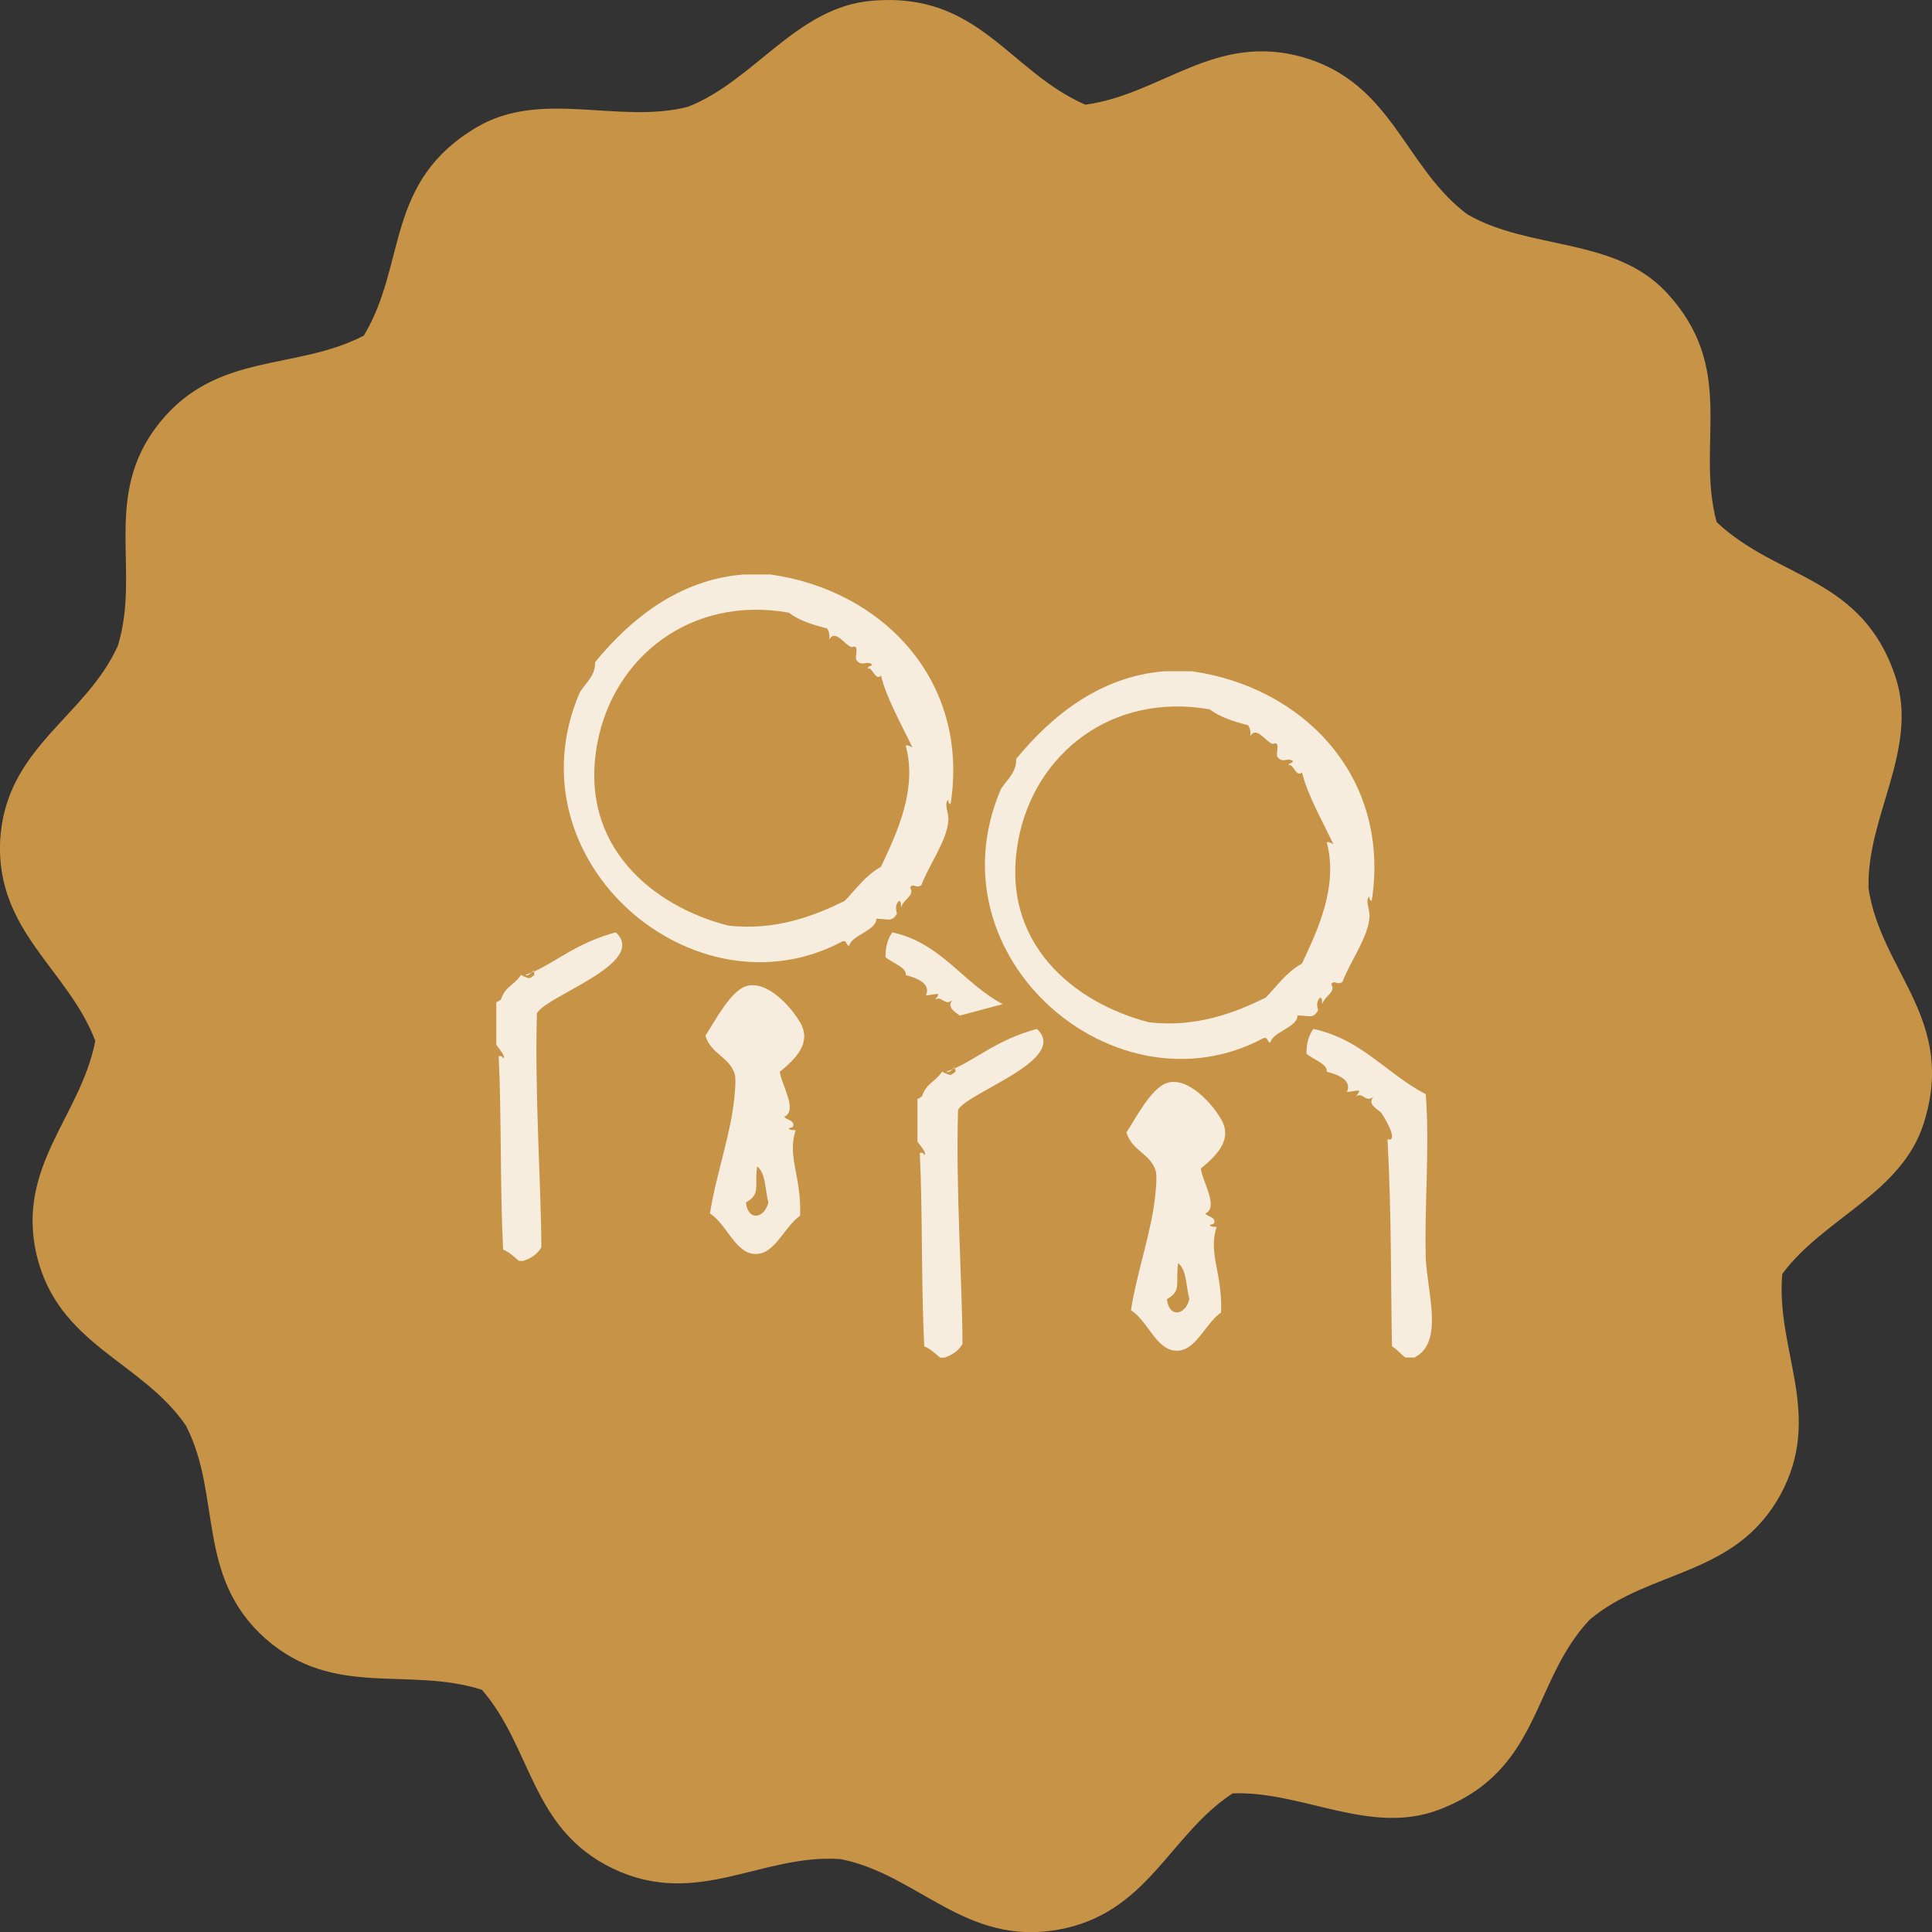
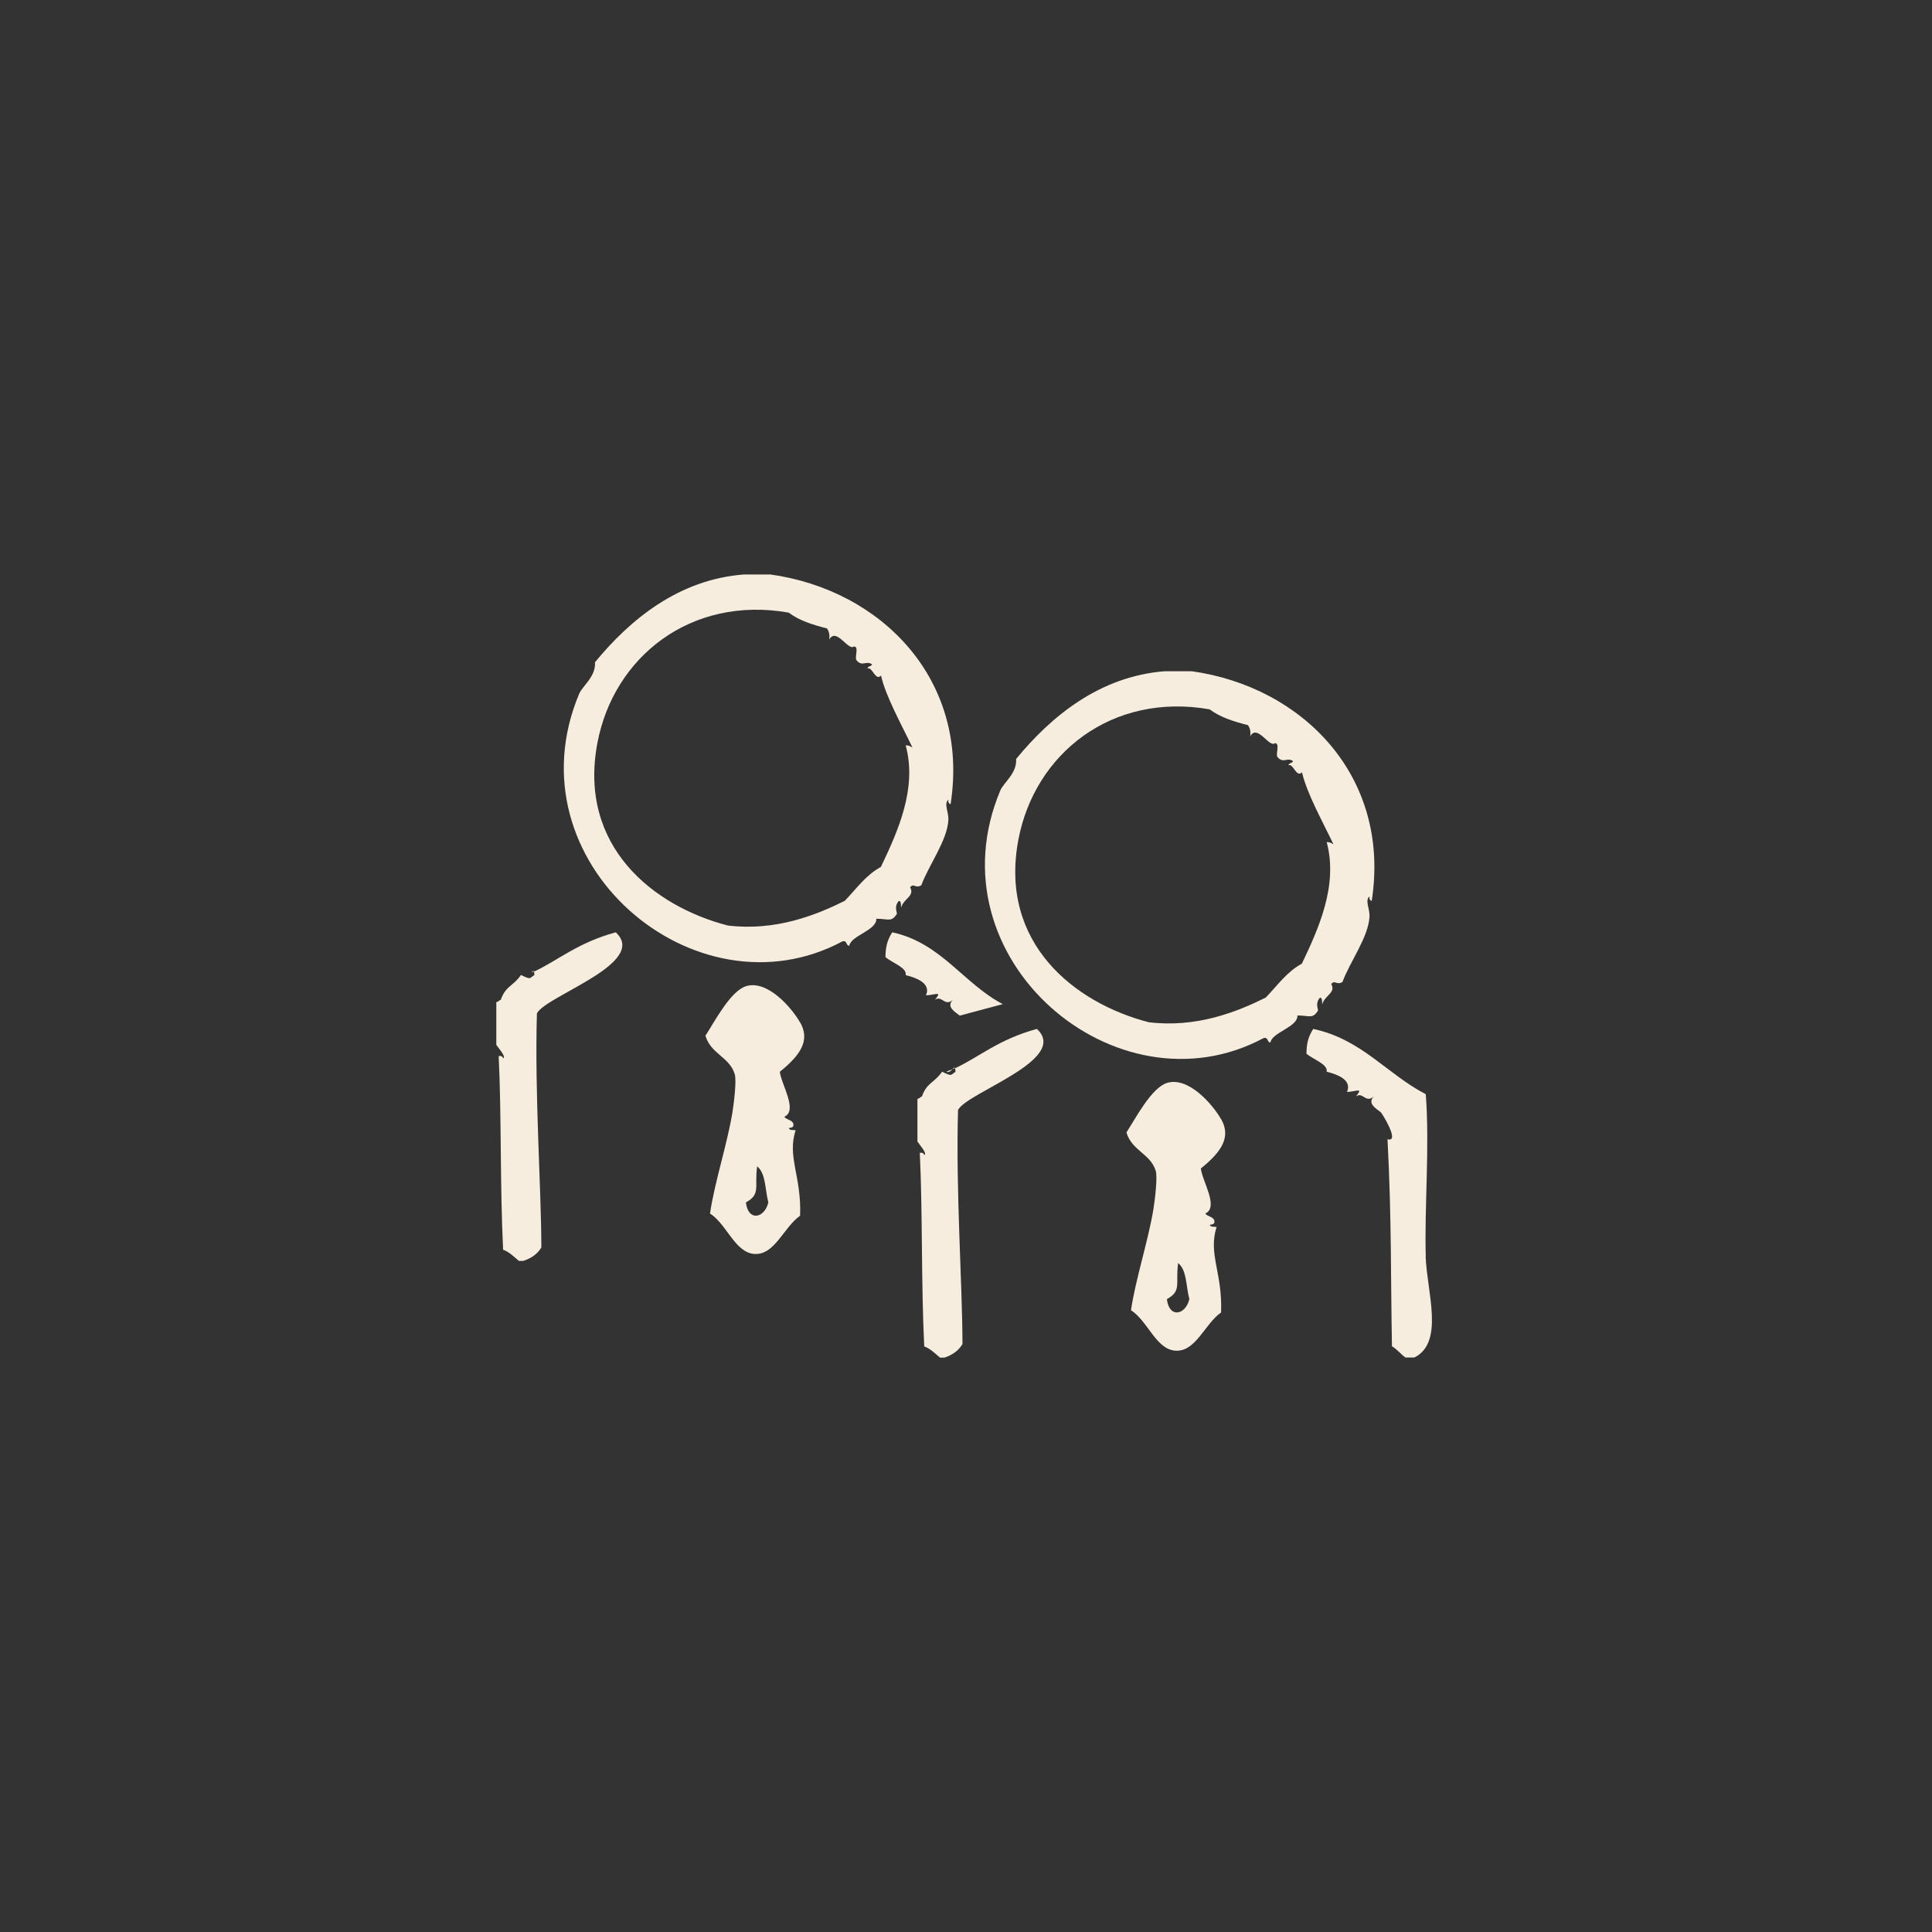
<svg xmlns="http://www.w3.org/2000/svg" id="a" data-name="Calque 1" viewBox="0 0 148 148">
  <rect x="0" y="0" width="148" height="148" fill="#333333" stroke="none" />
-   <path d="M143.13,68.01c.96,6.48,6.8,10.07,4.22,18.09-1.71,5.33-7.68,7.23-10.82,11.49-.52,5.85,3.2,10.79-.15,16.93-3.46,6.28-9.97,5.67-14.6,9.55-4.51,4.8-3.69,11.6-11.6,14.58-5.26,1.97-10.47-1.48-15.76-1.27-4.91,3.24-6.49,9.23-13.4,10.45-7.1,1.24-10.67-4.22-16.6-5.41-6.05-.46-10.99,3.82-17.47.72-6.31-3.04-6.16-9.23-10.03-13.69-5.64-1.82-11.31.7-16.57-3.91-5.38-4.77-3.34-10.94-6.1-16.32-3.4-4.98-9.83-6.16-11.46-13.14-1.54-6.8,3.4-10.56,4.51-16.35C5.19,74.23-.31,71.36.01,64.39c.41-7.15,6.51-9.4,9.01-14.9,1.8-5.76-1.28-11.52,3.2-17.1,4.39-5.47,10.41-3.96,15.65-6.68,3.32-5.53,1.57-11.78,8.66-15.97,4.97-2.92,10.87-.2,16.17-1.56C57.79,6.19,61.01.55,66.77.06c8.23-.72,10.47,5.38,16.37,7.96,5.88-.81,9.89-5.53,16.63-3.65,6.92,1.97,7.79,8.42,12.62,12.04,4.71,2.75,11.17,1.74,15.15,5.87,5.64,5.93,2.32,11.6,3.96,17.71,4.68,4.43,11.19,4.14,13.73,11.95,1.75,5.47-2.24,10.62-2.09,16.06h0Z" style="fill: #c79346;" />
  <g>
    <path d="M76.82,76.92c-2.99-1.55-4.73-4.7-8.47-5.5-.42.65-.51,1.19-.52,1.9.54.46,1.66.8,1.55,1.38.56.14,2.01.54,1.55,1.55.78-.04,1.26-.37.69.34.55-.38.73.56,1.38,0-.54.53.15.92.52,1.21" style="fill: #f7edde; fill-rule: evenodd;" />
-     <path d="M40.71,74.5c-.15.06-.31.13-.47.19.19.09.35-.07.47-.19Z" style="fill: #f7edde; fill-rule: evenodd;" />
    <path d="M40.71,74.5c.06-.03.13-.06.19-.09-.04-.09-.1,0-.19.09Z" style="fill: #f7edde; fill-rule: evenodd;" />
    <path d="M40.9,74.41s.03.13.04.28c-.41.27-.25.37-1.03,0-.66.92-1.15.8-1.55,1.9-.14.03-.17.17-.34.17v3.28c.17.25.78.93.52,1.03-.04-.14-.14-.2-.34-.17.22,4.38.1,9.98.34,14.83.5.19.83.55,1.21.86h.34c.6-.2,1.08-.52,1.38-1.03-.01-4.66-.52-11.73-.34-17.93.66-1.34,8.58-3.85,6.04-6.21-2.93.8-4.39,2.13-6.24,3Z" style="fill: #f7edde; fill-rule: evenodd;" />
    <path d="M68.69,70.04c.09-.09-.26-.56.17-1.03.2.03.14.32.17.52.17-.68,1.07-.89.69-1.55.26-.37.42.12.86-.17.56-1.53,1.99-3.43,2.07-5,.03-.61-.37-1.25,0-1.55-.03.2.04.31.17.34,1.48-9.52-5.28-16.4-13.79-17.59h-2.07c-4.99.39-8.7,3.46-11.38,6.72.07,1.11-.95,1.8-1.21,2.41-5.41,12.87,8.89,25.02,20.17,18.97.38-.09.24.33.52.34.12-.78,2.11-1.18,2.07-2.07.89,0,1.16.28,1.55-.34ZM64.73,69c-2.21,1.1-5.3,2.34-8.97,1.9-5.7-1.47-11.49-6.06-10-13.97,1.24-6.61,7.17-11.32,14.66-10,.78.6,1.83.93,2.93,1.21.14.2.23.46.17.86.54-.99,1.46.9,1.9.52.38.02.07.73.17,1.03.45.58.75.02,1.21.34-.04.19-.34.11-.34.34.32-.25.6.99,1.03.52.36,1.6,1.58,3.78,2.41,5.52-.14-.09-.28-.18-.52-.17.91,3.33-.65,6.68-1.9,9.31-1.16.63-1.88,1.68-2.76,2.59Z" style="fill: #f7edde; fill-rule: evenodd;" />
    <path d="M61.28,78.31c-.63-1.11-2.5-3.28-4.14-2.76-1.2.39-2.39,2.7-3.1,3.79.42,1.41,1.83,1.62,2.24,2.93.16.5-.06,2.21-.17,2.93-.4,2.45-1.38,5.41-1.72,7.76,1.3.83,1.93,3.05,3.45,3.1,1.52.06,2.19-2.04,3.45-2.93.12-3.03-1.01-4.49-.34-6.55-.2-.03-.49.03-.52-.17.21-.02.41-.05.34-.34-.11-.29-.52-.28-.69-.52,1.07-.47-.24-2.49-.34-3.45,1.67-1.34,2.31-2.46,1.55-3.79ZM57.14,92.11c1.16-.64.64-1.19.86-2.76.68.53.6,1.81.86,2.76-.29,1.22-1.55,1.49-1.72,0Z" style="fill: #f7edde; fill-rule: evenodd;" />
    <path d="M109.22,96.24c-.11-3.7.31-8.45,0-12.42-2.99-1.55-4.89-4.2-8.62-5-.42.65-.51,1.19-.52,1.9.54.46,1.66.8,1.55,1.38.56.14,2.01.54,1.55,1.55.78-.04,1.26-.37.69.34.55-.38.73.56,1.38,0-.54.53.15.92.52,1.21.09.06,1.51,2.35.52,2.07.32,6.15.24,10.68.34,15.86.4.24.67.6,1.03.86h.69c2.32-1.16.95-5.05.86-7.76Z" style="fill: #f7edde; fill-rule: evenodd;" />
    <path d="M72.96,81.91c-.15.06-.31.13-.47.19.19.09.35-.07.47-.19Z" style="fill: #f7edde; fill-rule: evenodd;" />
-     <path d="M72.96,81.91c.06-.03.13-.06.19-.09-.04-.09-.1,0-.19.09Z" style="fill: #f7edde; fill-rule: evenodd;" />
+     <path d="M72.96,81.91c.06-.03.13-.06.19-.09-.04-.09-.1,0-.19.09" style="fill: #f7edde; fill-rule: evenodd;" />
    <path d="M73.16,81.82s.03.13.04.28c-.41.27-.25.37-1.03,0-.66.92-1.15.8-1.55,1.9-.14.03-.17.17-.34.17v3.28c.17.25.78.93.52,1.03-.04-.14-.14-.2-.34-.17.22,4.38.1,9.98.34,14.83.5.19.83.55,1.21.86h.34c.6-.2,1.08-.53,1.38-1.04-.01-4.66-.52-11.73-.34-17.93.66-1.34,8.58-3.85,6.04-6.21-2.93.8-4.39,2.13-6.24,3Z" style="fill: #f7edde; fill-rule: evenodd;" />
    <path d="M100.95,77.45c.09-.09-.26-.56.17-1.03.2.03.14.32.17.52.17-.68,1.07-.89.69-1.55.26-.37.42.12.86-.17.56-1.53,1.99-3.43,2.07-5,.03-.61-.37-1.25,0-1.55-.03.2.04.31.17.34,1.48-9.52-5.28-16.4-13.79-17.59h-2.07c-4.99.39-8.7,3.46-11.38,6.72.07,1.11-.95,1.8-1.21,2.41-5.41,12.87,8.89,25.02,20.17,18.97.38-.09.24.33.52.34.12-.78,2.11-1.18,2.07-2.07.89,0,1.16.28,1.55-.34ZM96.98,76.41c-2.21,1.1-5.3,2.34-8.97,1.9-5.7-1.47-11.49-6.06-10-13.97,1.24-6.61,7.17-11.32,14.66-10,.78.6,1.83.93,2.93,1.21.14.2.23.46.17.86.54-.99,1.46.9,1.9.52.38.02.07.73.17,1.03.45.58.75.02,1.21.34-.04.19-.34.12-.34.34.32-.25.6.99,1.03.52.36,1.6,1.58,3.78,2.41,5.52-.14-.09-.28-.18-.52-.17.9,3.33-.65,6.68-1.9,9.31-1.16.63-1.88,1.68-2.76,2.59Z" style="fill: #f7edde; fill-rule: evenodd;" />
    <path d="M93.53,85.72c-.63-1.11-2.5-3.28-4.14-2.76-1.2.39-2.39,2.7-3.1,3.79.42,1.41,1.83,1.62,2.24,2.93.16.5-.06,2.21-.17,2.93-.4,2.45-1.38,5.41-1.72,7.76,1.3.83,1.93,3.05,3.45,3.1,1.52.06,2.19-2.04,3.45-2.93.12-3.03-1.01-4.49-.34-6.55-.2-.03-.49.03-.52-.17.21-.02.41-.05.34-.34-.11-.29-.52-.28-.69-.52,1.07-.47-.24-2.49-.34-3.45,1.67-1.34,2.31-2.46,1.55-3.79ZM89.39,99.52c1.16-.64.64-1.19.86-2.76.68.53.6,1.81.86,2.76-.29,1.22-1.55,1.49-1.72,0Z" style="fill: #f7edde; fill-rule: evenodd;" />
  </g>
</svg>